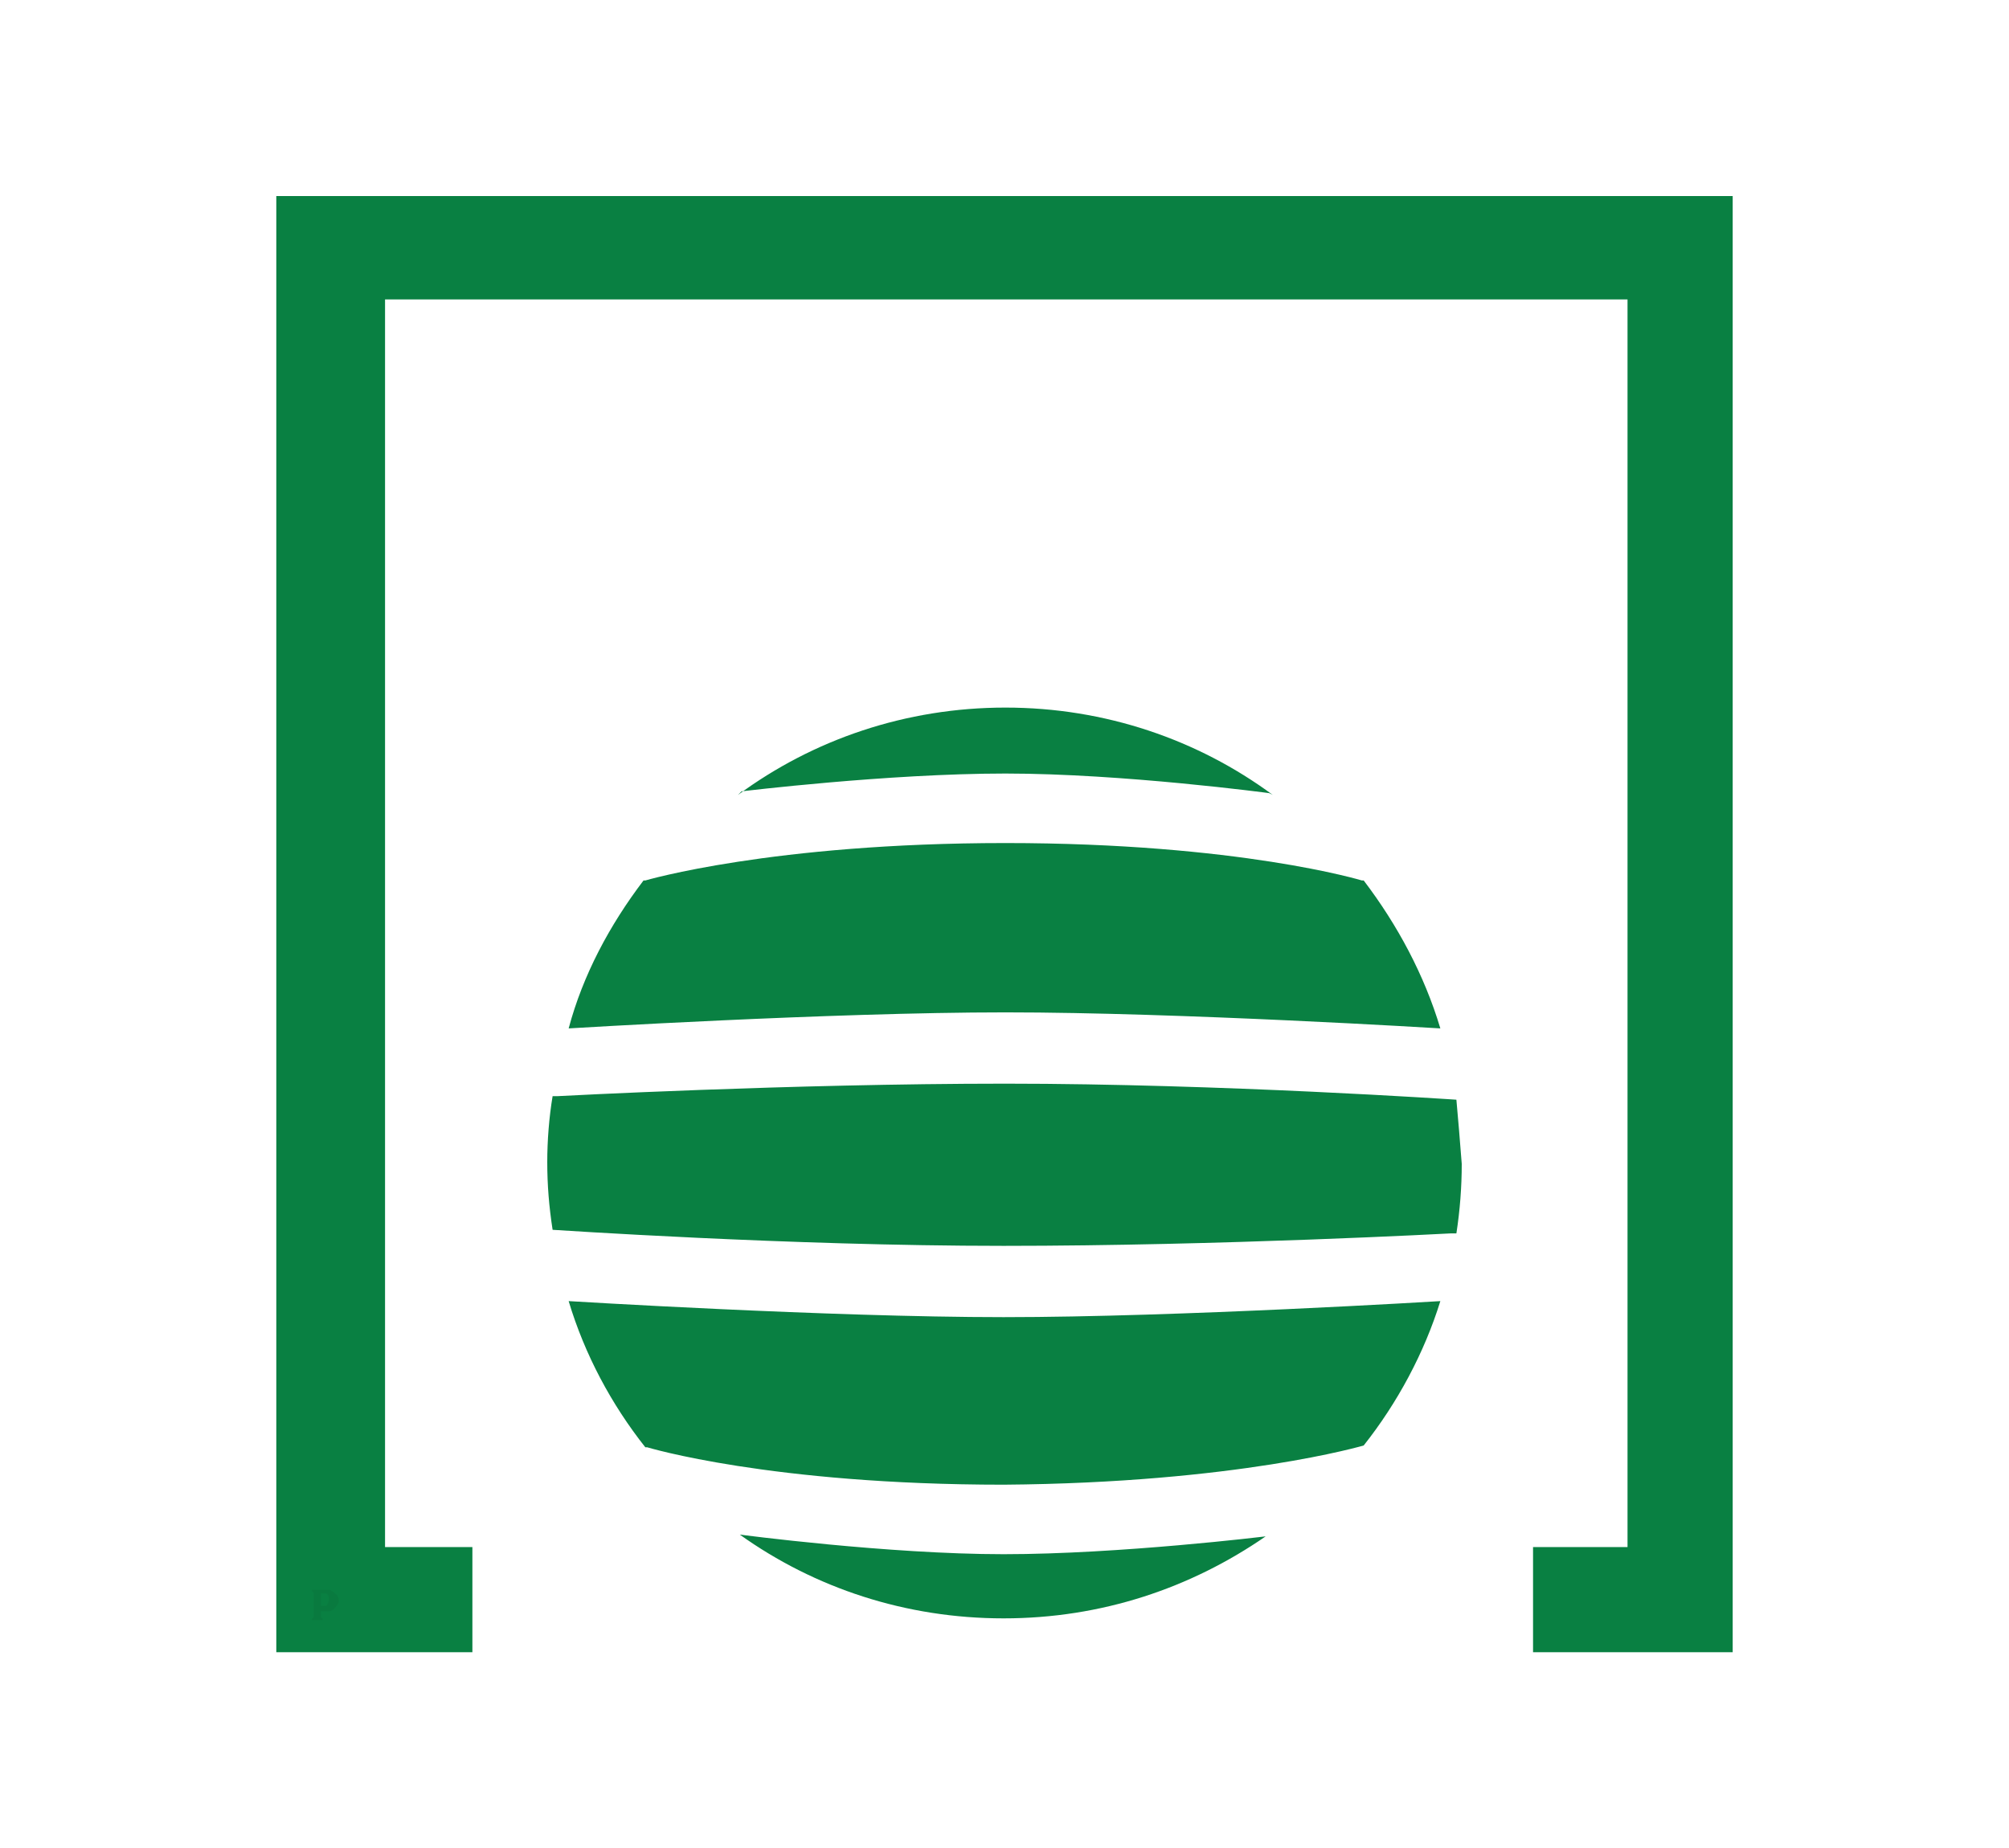
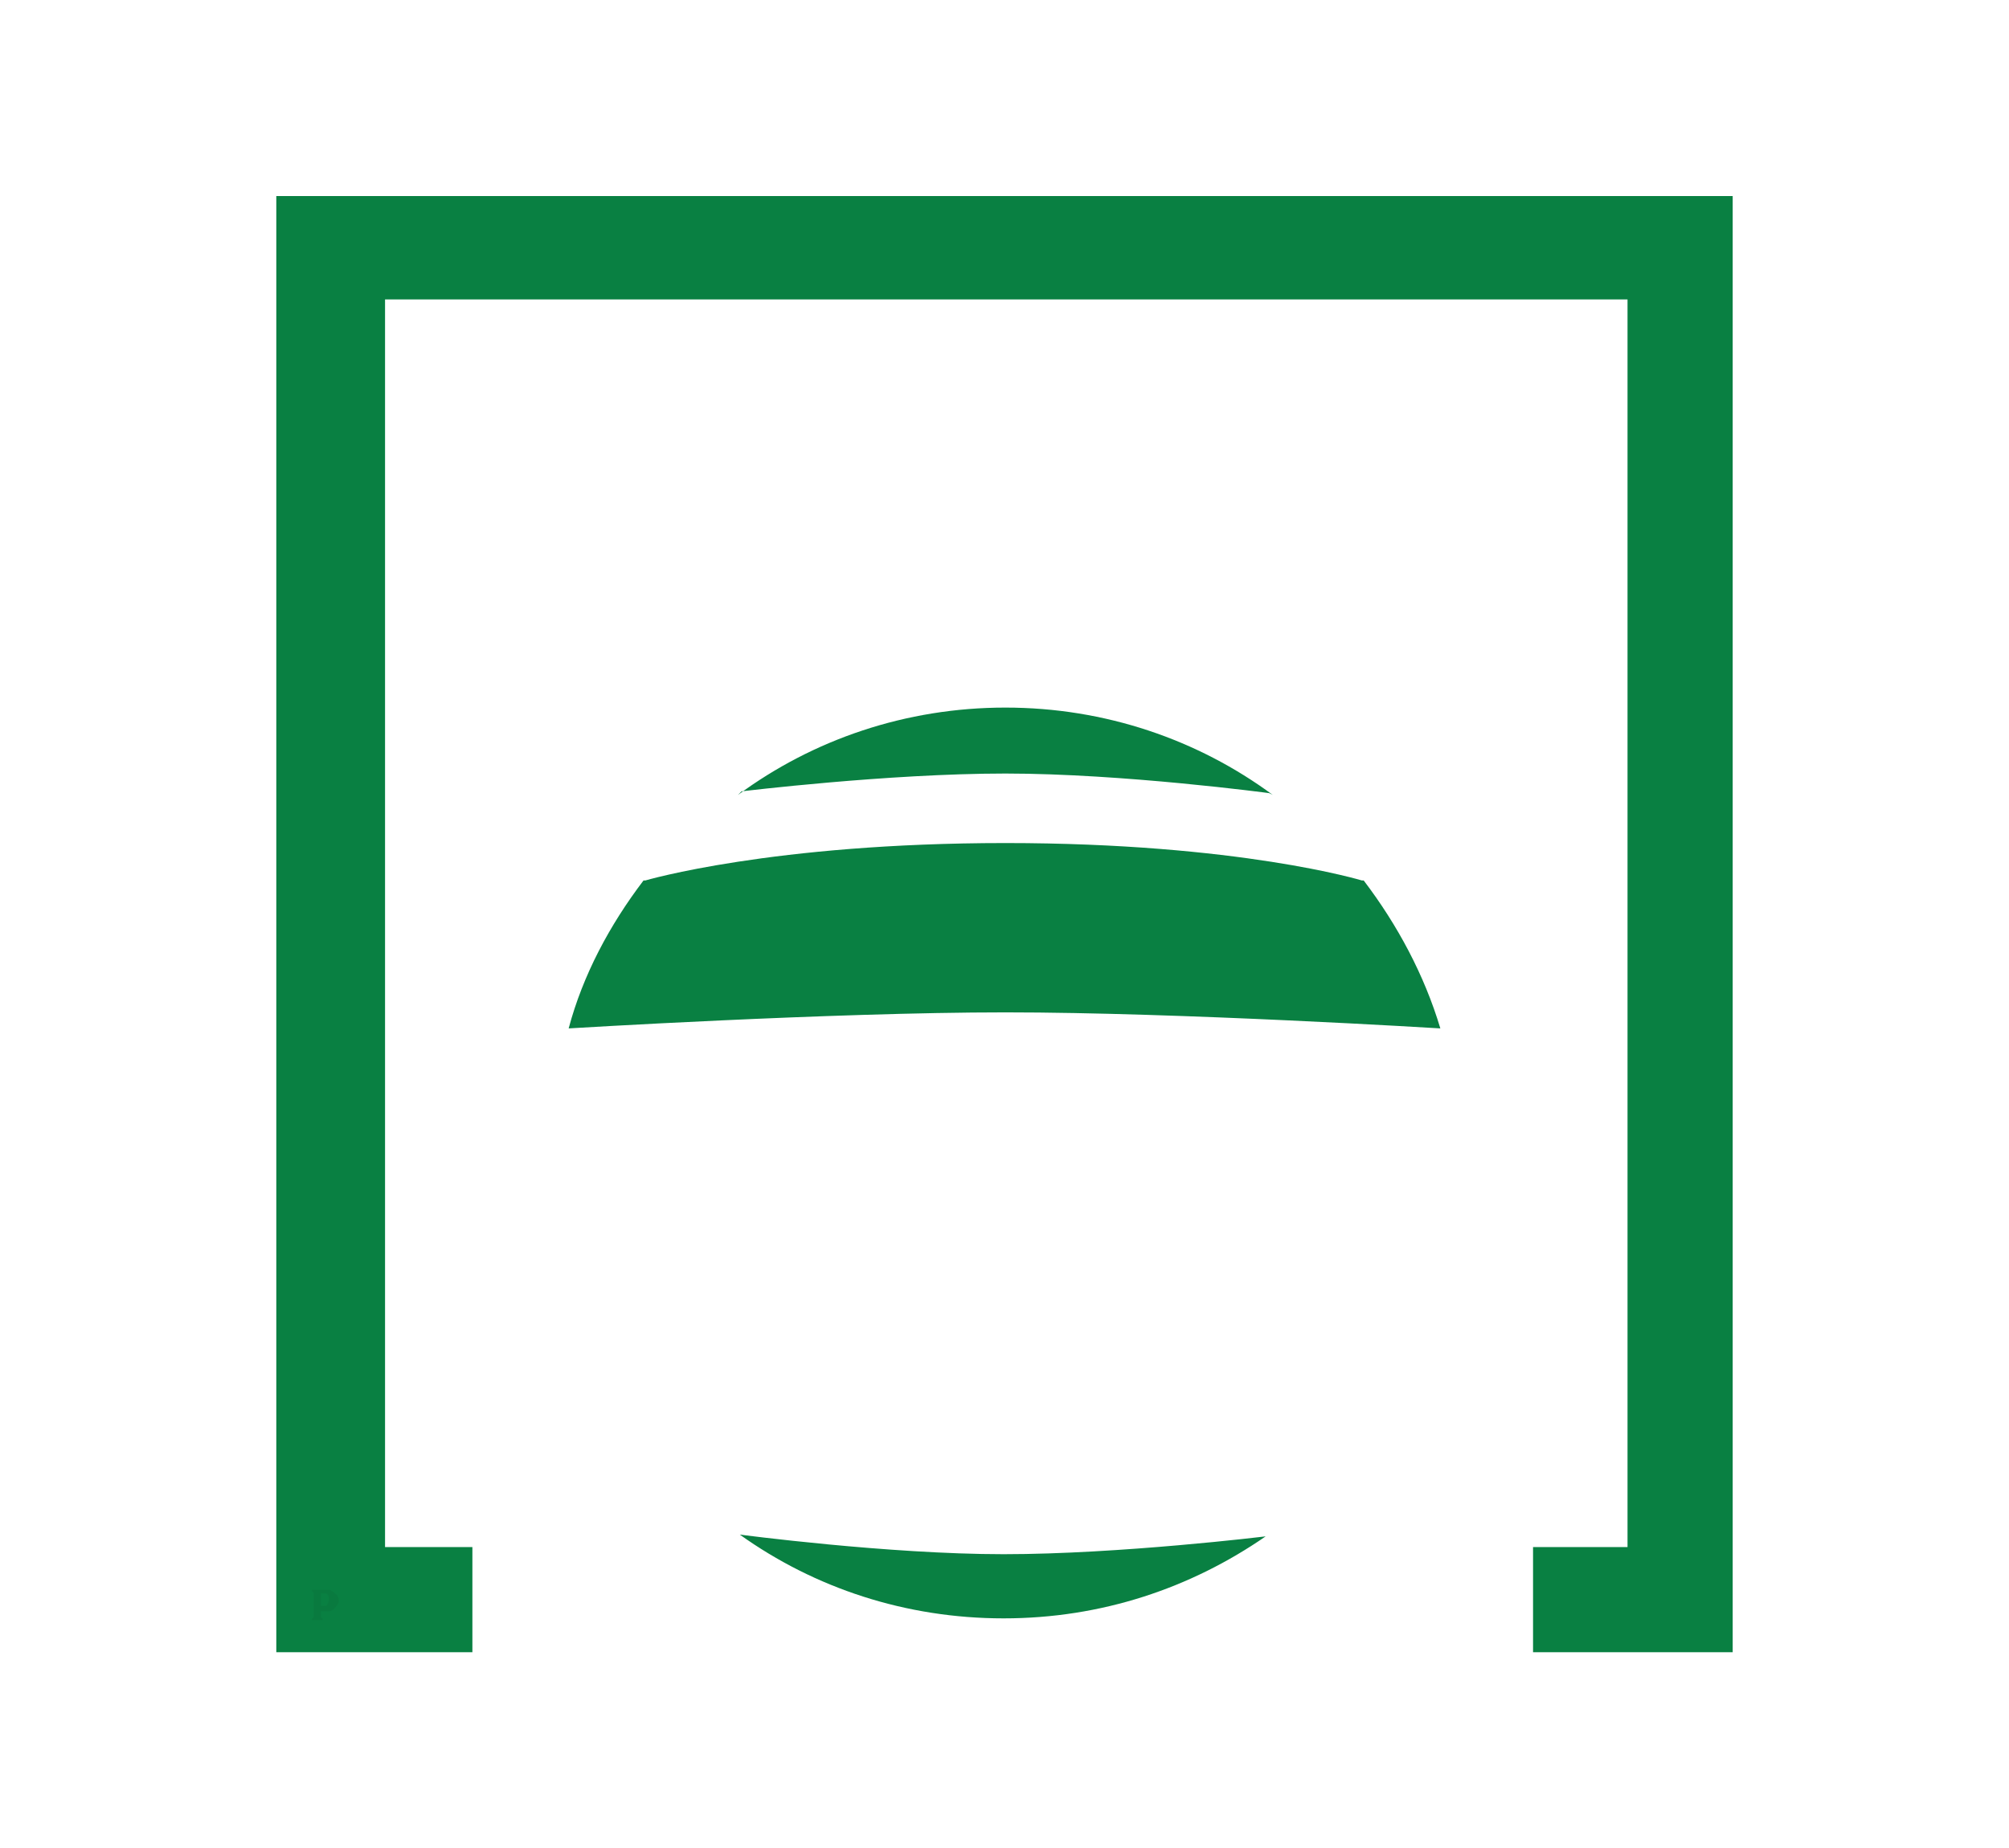
<svg xmlns="http://www.w3.org/2000/svg" version="1.1" id="Capa_1" x="0px" y="0px" viewBox="0 0 112.7 103.7" style="enable-background:new 0 0 112.7 103.7;" xml:space="preserve">
  <style type="text/css">
	.st0{fill:#DDDDDD;}
	.st1{fill:#1F364A;}
	.st2{fill:none;stroke:#B68D24;stroke-width:2;stroke-linecap:round;stroke-linejoin:round;stroke-miterlimit:10;}
	.st3{fill:#FFFFFF;}
	.st4{fill:#043F65;}
	.st5{opacity:0.95;}
	.st6{fill:#679734;}
	.st7{fill:none;stroke:#FFFFFF;stroke-width:3;stroke-linecap:round;stroke-linejoin:round;stroke-miterlimit:10;}
	.st8{fill:#B68D24;}
	.st9{fill:#DDECFF;}
	.st10{fill:#096733;}
	.st11{fill:#606060;}
	.st12{fill:#CC9840;}
	.st13{fill:#9B9B9B;}
	.st14{fill:#F2F2F2;}
	.st15{fill:#098042;}
	.st16{fill:#73388E;}
	.st17{fill:#748225;}
	.st18{fill:#D93F46;}
	.st19{fill:#3378B0;}
	.st20{fill:#00979A;}
	.st21{fill:#C91517;}
	.st22{fill:#EC2F51;}
	.st23{fill:#2DB175;}
	.st24{fill:#F98052;}
	.st25{fill:#F8809B;}
	.st26{fill:#1EC4F4;}
	.st27{fill:none;stroke:#D4A735;stroke-width:2;stroke-linecap:round;stroke-linejoin:round;stroke-miterlimit:10;}
	.st28{fill:#D4A735;}
	.st29{fill:none;stroke:#B38A24;stroke-miterlimit:10;}
	.st30{fill:none;}
	.st31{fill:#DADADA;}
	.st32{fill:#B38A24;}
	.st33{clip-path:url(#SVGID_00000117637547166715778990000008907296824440381058_);}
	.st34{fill:#E6F2E9;}
	.st35{opacity:0.74;}
	.st36{fill:none;stroke:#FFFFFF;stroke-miterlimit:10;}
	.st37{clip-path:url(#SVGID_00000142178137102807357770000002557339210322032785_);}
	.st38{clip-path:url(#SVGID_00000057839532221152890120000011242733573292531854_);}
	.st39{fill:none;stroke:#1F364A;stroke-width:6;stroke-linecap:round;stroke-linejoin:round;stroke-miterlimit:10;}
	.st40{fill:#26A66C;}
	.st41{clip-path:url(#SVGID_00000151503516673648921690000003504140784919217075_);}
	.st42{clip-path:url(#SVGID_00000126303712614188569470000007864355443914572952_);}
	.st43{clip-path:url(#SVGID_00000084494145291533299240000011811190428292967870_);}
	.st44{clip-path:url(#SVGID_00000051348455609136432330000002534024754917470647_);}
	.st45{fill:#6B3485;}
	.st46{fill:#097A3F;}
	.st47{fill:#CF3C43;}
	.st48{fill:#6F7D24;}
	.st49{fill:#C41516;}
	.st50{fill:#3274AB;}
	.st51{fill:#008C8F;}
	.st52{fill:#043859;}
</style>
  <g>
    <g>
      <g>
-         <path class="st15" d="M81.7,61.7L81.7,61.7c0,0-13.2-0.9-25.3-0.9s-25.1,0.7-25.1,0.7H31c-0.2,1.2-0.3,2.5-0.3,3.7     c0,1.3,0.1,2.5,0.3,3.8c0.1,0,13.2,0.9,25.3,0.9c12.2,0,25.1-0.7,25.1-0.7h0.3c0.2-1.3,0.3-2.6,0.3-3.9     C81.9,64,81.8,62.8,81.7,61.7z" />
-         <path class="st15" d="M76.5,81.1c1.9-2.4,3.4-5.2,4.3-8.1c0,0-14.7,0.9-24.5,0.9c-9.8,0-24.4-0.9-24.4-0.9c0.9,3,2.4,5.8,4.3,8.2     h0.1c0,0,6.9,2.1,20,2.1C69.4,83.2,76.5,81.1,76.5,81.1z" />
        <path class="st15" d="M41.6,44.4c0,0,8.2-1,14.8-1s14.8,1.1,14.8,1.1l0.2,0.1c-4.2-3.1-9.4-4.9-15-4.9c-5.6,0-10.8,1.8-15,4.9     L41.6,44.4z" />
        <path class="st15" d="M56.3,87.2c-6.5,0-14.8-1.1-14.8-1.1c4.2,3,9.3,4.7,14.8,4.7c5.5,0,10.5-1.7,14.7-4.6     C71,86.2,62.8,87.2,56.3,87.2z" />
        <path class="st15" d="M31.9,57.7c0,0,14.7-0.9,24.5-0.9s24.4,0.9,24.4,0.9l0,0c-0.9-3-2.4-5.8-4.3-8.3h-0.1c0,0-6.9-2.1-20-2.1     s-20.2,2.1-20.2,2.1h-0.1C34.2,51.9,32.7,54.7,31.9,57.7L31.9,57.7z" />
      </g>
      <g>
        <path class="st15" d="M97.2,92.7H86v-5.9h5.3v-70H21.6v70h4.9v5.9h-11V11h81.7V92.7z" />
      </g>
    </g>
  </g>
  <path class="st46" d="M18.1,90.9c0,0,0-0.1,0-0.1c-0.1,0-0.1-0.1-0.1-0.1c0-0.1,0-0.2,0-0.3c0.1,0,0.3,0,0.4,0c0.1,0,0.2,0,0.3-0.1  c0.1-0.1,0.2-0.2,0.3-0.4c0-0.1,0-0.3-0.1-0.4c-0.1-0.1-0.2-0.2-0.4-0.3c-0.2,0-0.4,0-0.6,0c-0.1,0-0.3,0-0.4,0c0,0,0,0.1,0,0.1  c0.1,0,0.1,0.1,0.1,0.2c0,0.1,0,0.1,0,0.1c0,0.2,0,0.4,0,0.7c0,0.1,0,0.2,0,0.3c0,0.1,0,0.2-0.1,0.2c0,0,0,0.1,0,0.1  C17.6,90.9,17.9,90.9,18.1,90.9z M18,89.4c0.1,0,0.2,0,0.3,0c0.2,0.1,0.2,0.5,0,0.7c-0.1,0-0.2,0-0.3,0C18,89.8,18,89.6,18,89.4z" />
</svg>